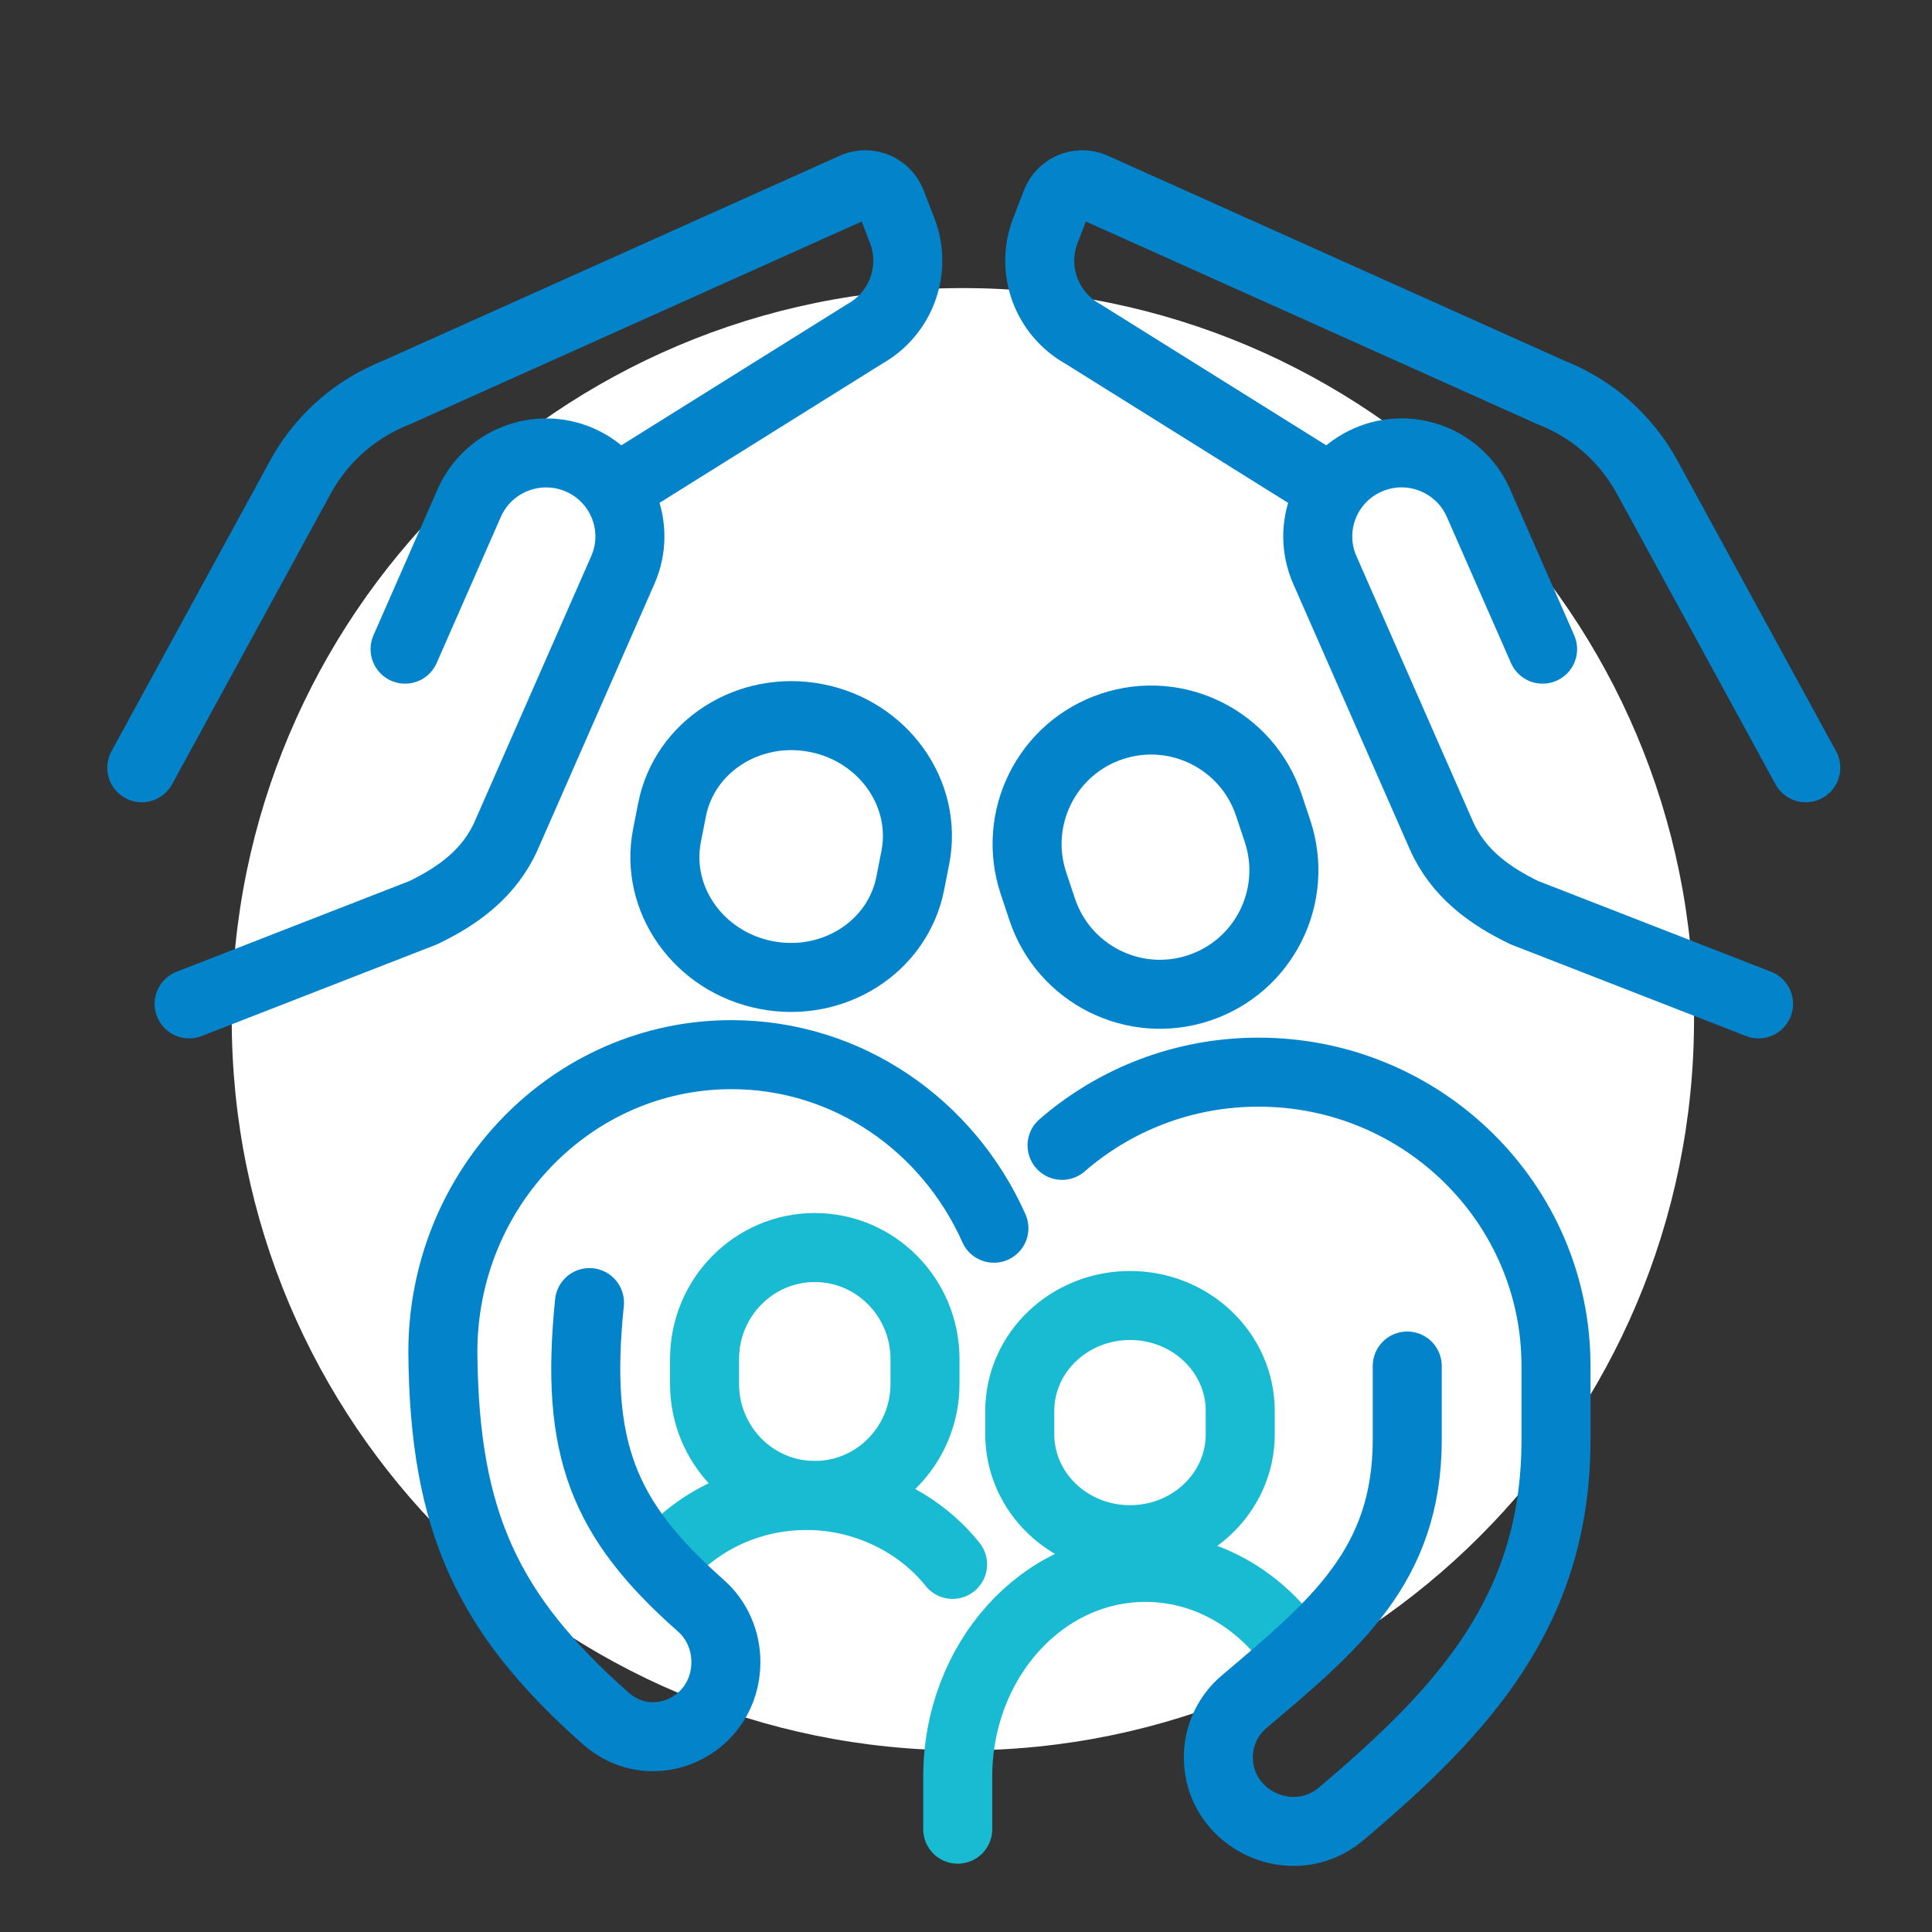
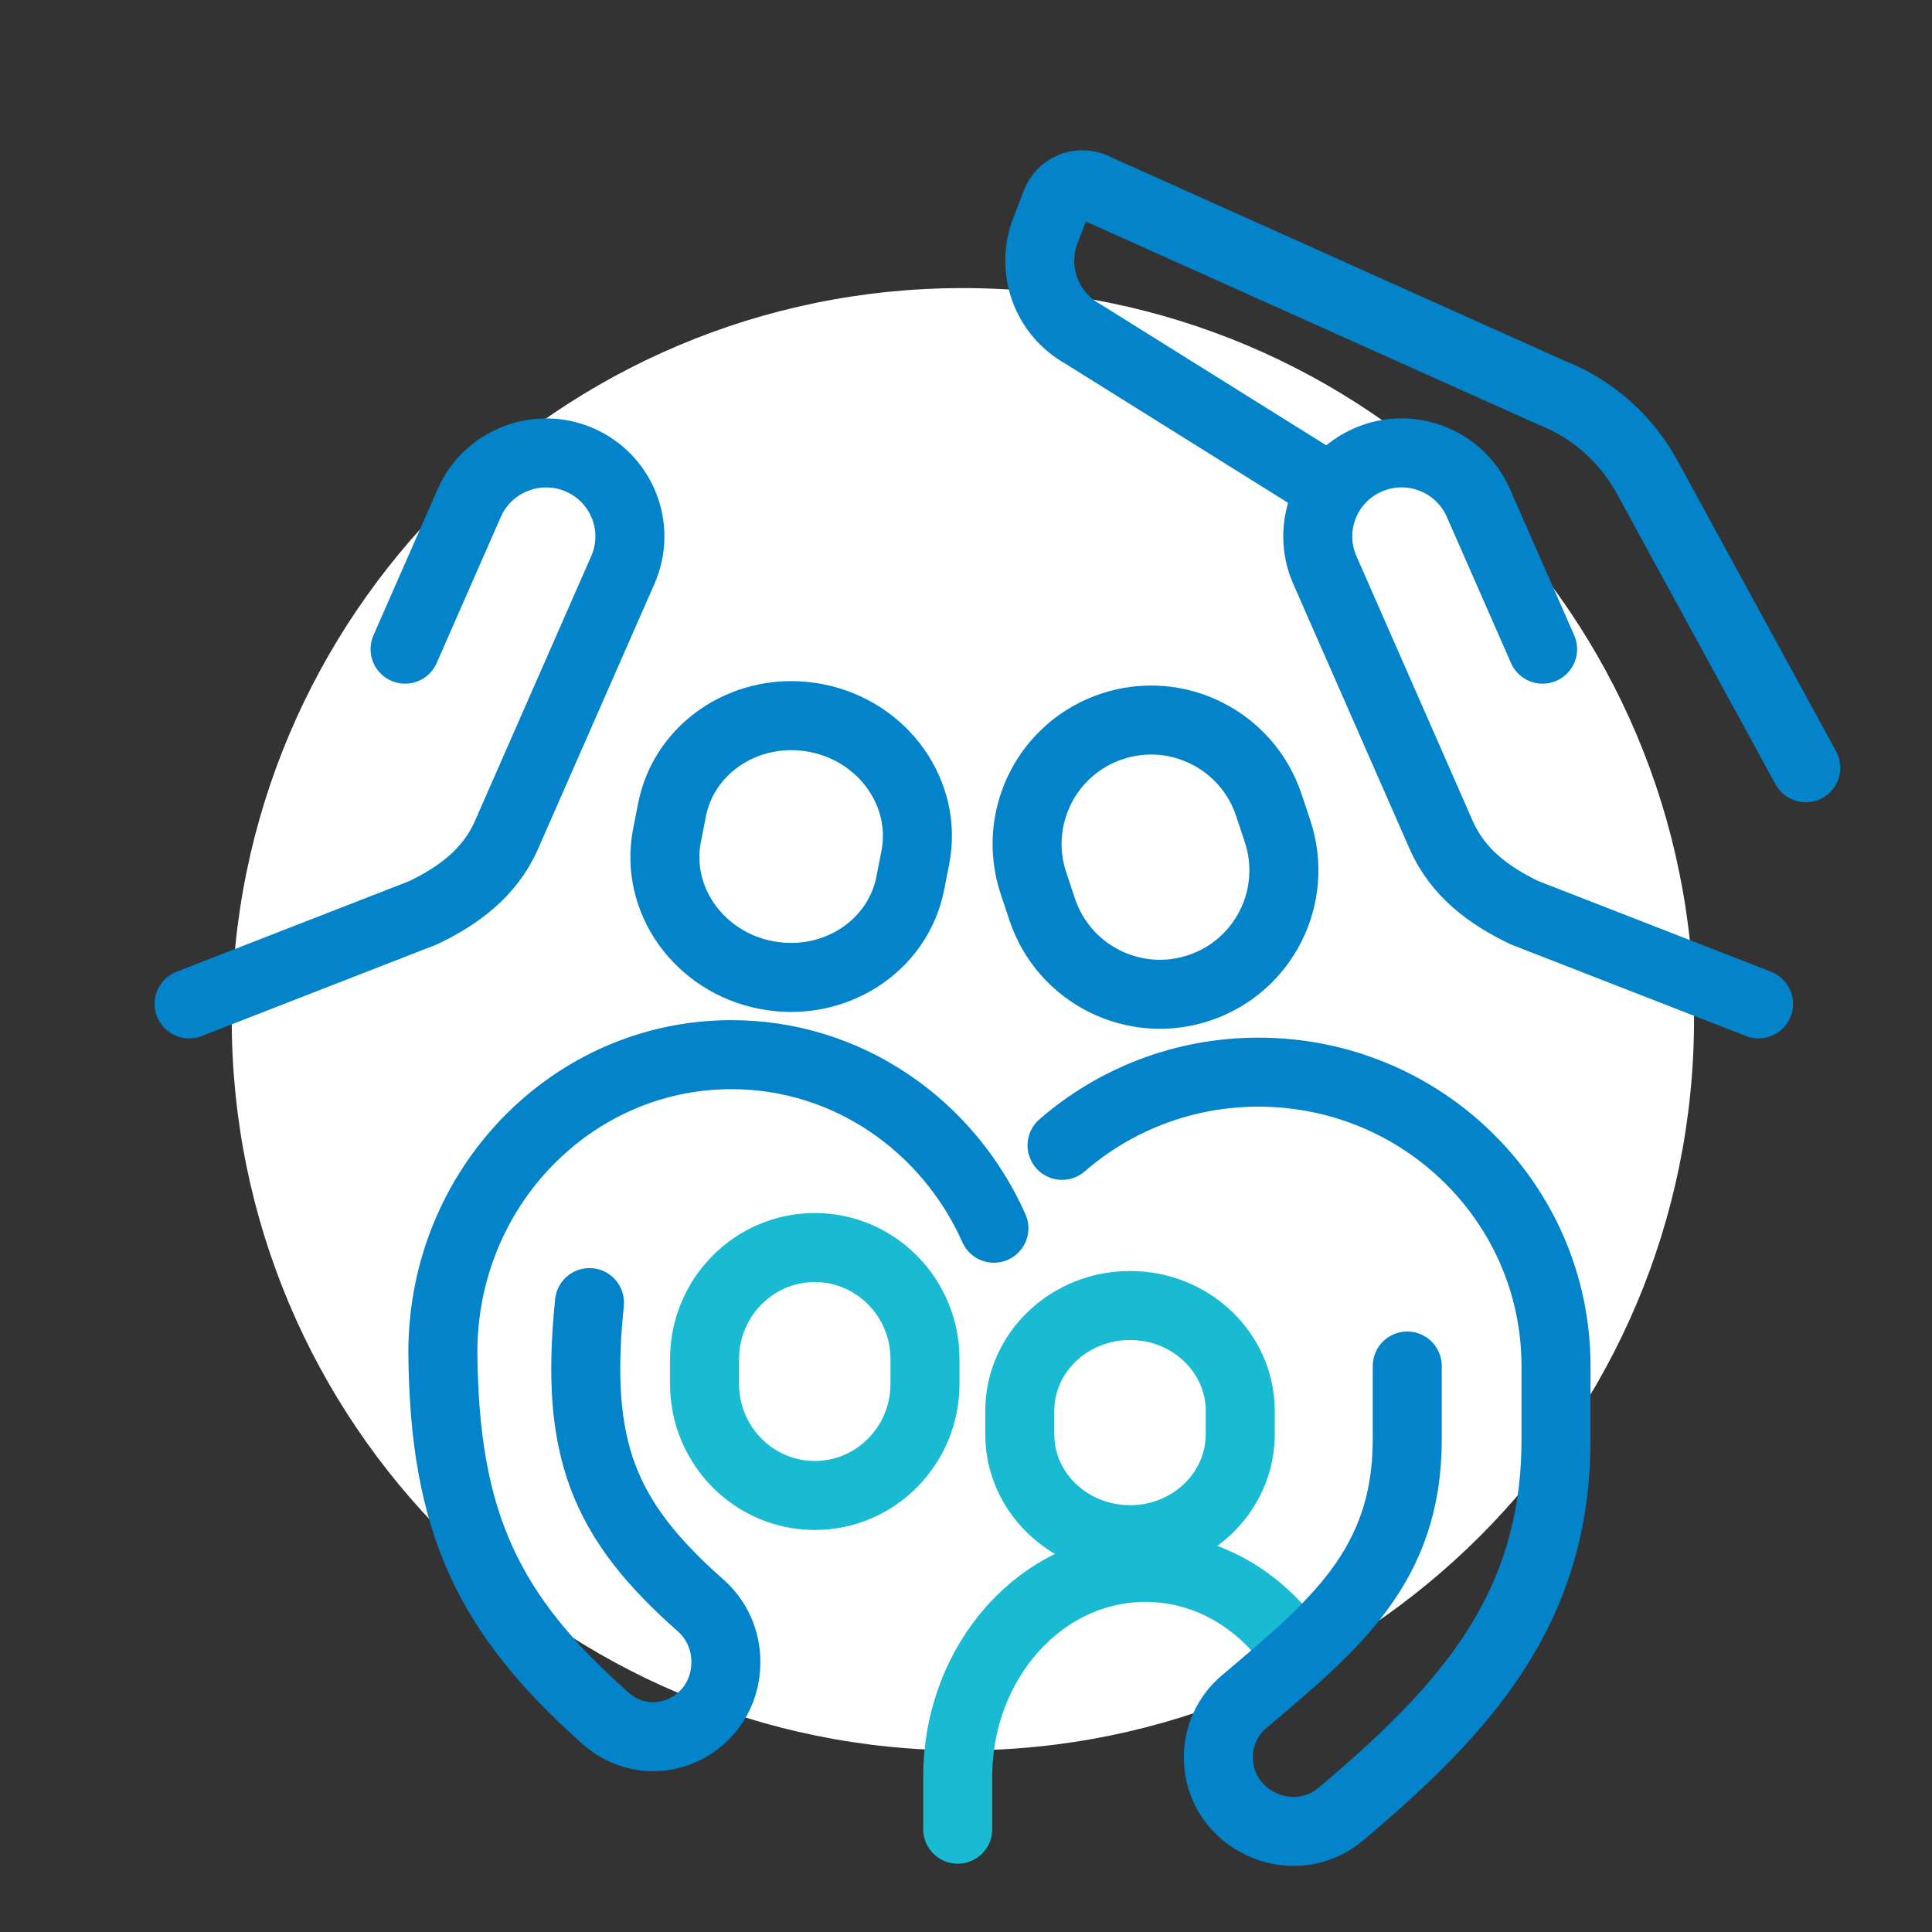
<svg xmlns="http://www.w3.org/2000/svg" width="180" height="180" viewBox="0 0 180 180" fill="none">
  <rect x="0" y="0" width="180" height="180" fill="#333333" stroke="none" />
  <path d="M89.71 163.08C127.332 163.08 157.83 132.582 157.83 94.96C157.83 57.338 127.332 26.84 89.71 26.84C52.088 26.84 21.59 57.338 21.59 94.96C21.59 132.582 52.088 163.08 89.71 163.08Z" fill="white" />
-   <path d="M57.68 45.41L80.55 31.12C83.96 29.22 85.46 25.11 84.05 21.47L83.05 18.88C82.53 17.54 81.02 16.87 79.67 17.39L36.96 36.56C34.76 37.43 32.75 38.72 31.06 40.38C29.84 41.58 28.81 42.95 27.99 44.45L13.21 71.53" stroke="#0283CA" stroke-width="6.43" stroke-linecap="round" stroke-linejoin="round" />
  <path d="M37.74 60.48L43.72 46.86C45.45 42.93 50.05 41.13 54.01 42.85C57.96 44.58 59.76 49.16 58.03 53.1L47.18 77.81C45.62 81.35 42.68 83.47 39.44 85.03L17.62 93.53" stroke="#0283CA" stroke-width="6.43" stroke-linecap="round" stroke-linejoin="round" />
  <path d="M168.24 71.53L153.46 44.45C152.64 42.95 151.61 41.59 150.39 40.38C148.71 38.72 146.7 37.43 144.49 36.56L101.78 17.39C100.43 16.87 98.92 17.54 98.4 18.88L97.4 21.47C95.99 25.11 97.48 29.22 100.9 31.12L123.77 45.41" stroke="#0283CA" stroke-width="6.43" stroke-linecap="round" stroke-linejoin="round" />
  <path d="M163.84 93.53L142.02 85.03C138.78 83.47 135.84 81.35 134.28 77.81L123.43 53.1C121.7 49.16 123.5 44.57 127.45 42.85C131.4 41.12 136 42.92 137.74 46.86L143.72 60.48" stroke="#0283CA" stroke-width="6.43" stroke-linecap="round" stroke-linejoin="round" />
  <path d="M85.28 79.89C86.44 73.94 82.31 68.12 76.05 66.9C69.79 65.68 63.77 69.51 62.61 75.46L62.14 77.85C60.98 83.8 65.11 89.62 71.37 90.84C77.63 92.06 83.65 88.23 84.81 82.28L85.28 79.89Z" stroke="#0283CA" stroke-width="6.43" stroke-linecap="round" stroke-linejoin="round" />
  <path d="M118.21 74.99C116.19 68.94 109.65 65.66 103.59 67.68C97.53 69.7 94.27 76.24 96.29 82.3L97.1 84.73C99.12 90.78 105.66 94.06 111.72 92.04C117.78 90.02 121.04 83.48 119.02 77.42L118.21 74.99Z" stroke="#0283CA" stroke-width="6.43" stroke-linecap="round" stroke-linejoin="round" />
-   <path d="M61.8 145.46C64.92 141.72 69.75 139.33 75.16 139.33C80.57 139.33 85.64 141.85 88.75 145.75" stroke="#18BBD2" stroke-width="6.43" stroke-linecap="round" stroke-linejoin="round" />
  <path d="M120.04 152.89C116.83 148.69 112.06 146.03 106.72 146.03C97.06 146.03 89.23 154.76 89.23 165.54V170.42" stroke="#18BBD2" stroke-width="6.43" stroke-linecap="round" stroke-linejoin="round" />
  <path d="M86.18 126.63C86.18 120.89 81.58 116.23 75.91 116.23C70.24 116.23 65.64 120.89 65.64 126.63V128.93C65.64 134.67 70.24 139.33 75.91 139.33C81.58 139.33 86.18 134.67 86.18 128.93V126.63Z" stroke="#18BBD2" stroke-width="6.43" stroke-linecap="round" stroke-linejoin="round" />
  <path d="M98.95 106.71C103.83 102.47 110.24 99.89 117.25 99.89C132.56 99.89 144.97 112.15 144.97 127.27V134.12C144.97 150.08 136.33 159.37 124.96 168.99C120.47 172.79 113.51 169.56 113.51 163.72C113.51 161.73 114.38 159.84 115.91 158.55C124.32 151.43 131.11 145.9 131.11 134.12V127.27" stroke="#0283CA" stroke-width="6.43" stroke-linecap="round" stroke-linejoin="round" />
  <path d="M115.55 131.45C115.55 126.03 110.95 121.63 105.28 121.63C99.61 121.63 95.01 126.03 95.01 131.45V133.63C95.01 139.05 99.61 143.45 105.28 143.45C110.95 143.45 115.55 139.05 115.55 133.63V131.45Z" stroke="#18BBD2" stroke-width="6.43" stroke-linecap="round" stroke-linejoin="round" />
  <path d="M54.92 121.36C53.53 134.95 56.18 141.55 65.29 149.59C66.78 150.9 67.63 152.82 67.63 154.84C67.63 160.82 60.82 163.99 56.42 160.09C45.53 150.42 41.38 141.92 41.26 125.98C41.26 110.67 53.3 98.26 68.15 98.26C79 98.26 88.35 104.89 92.6 114.43" stroke="#0283CA" stroke-width="6.43" stroke-linecap="round" stroke-linejoin="round" />
</svg>